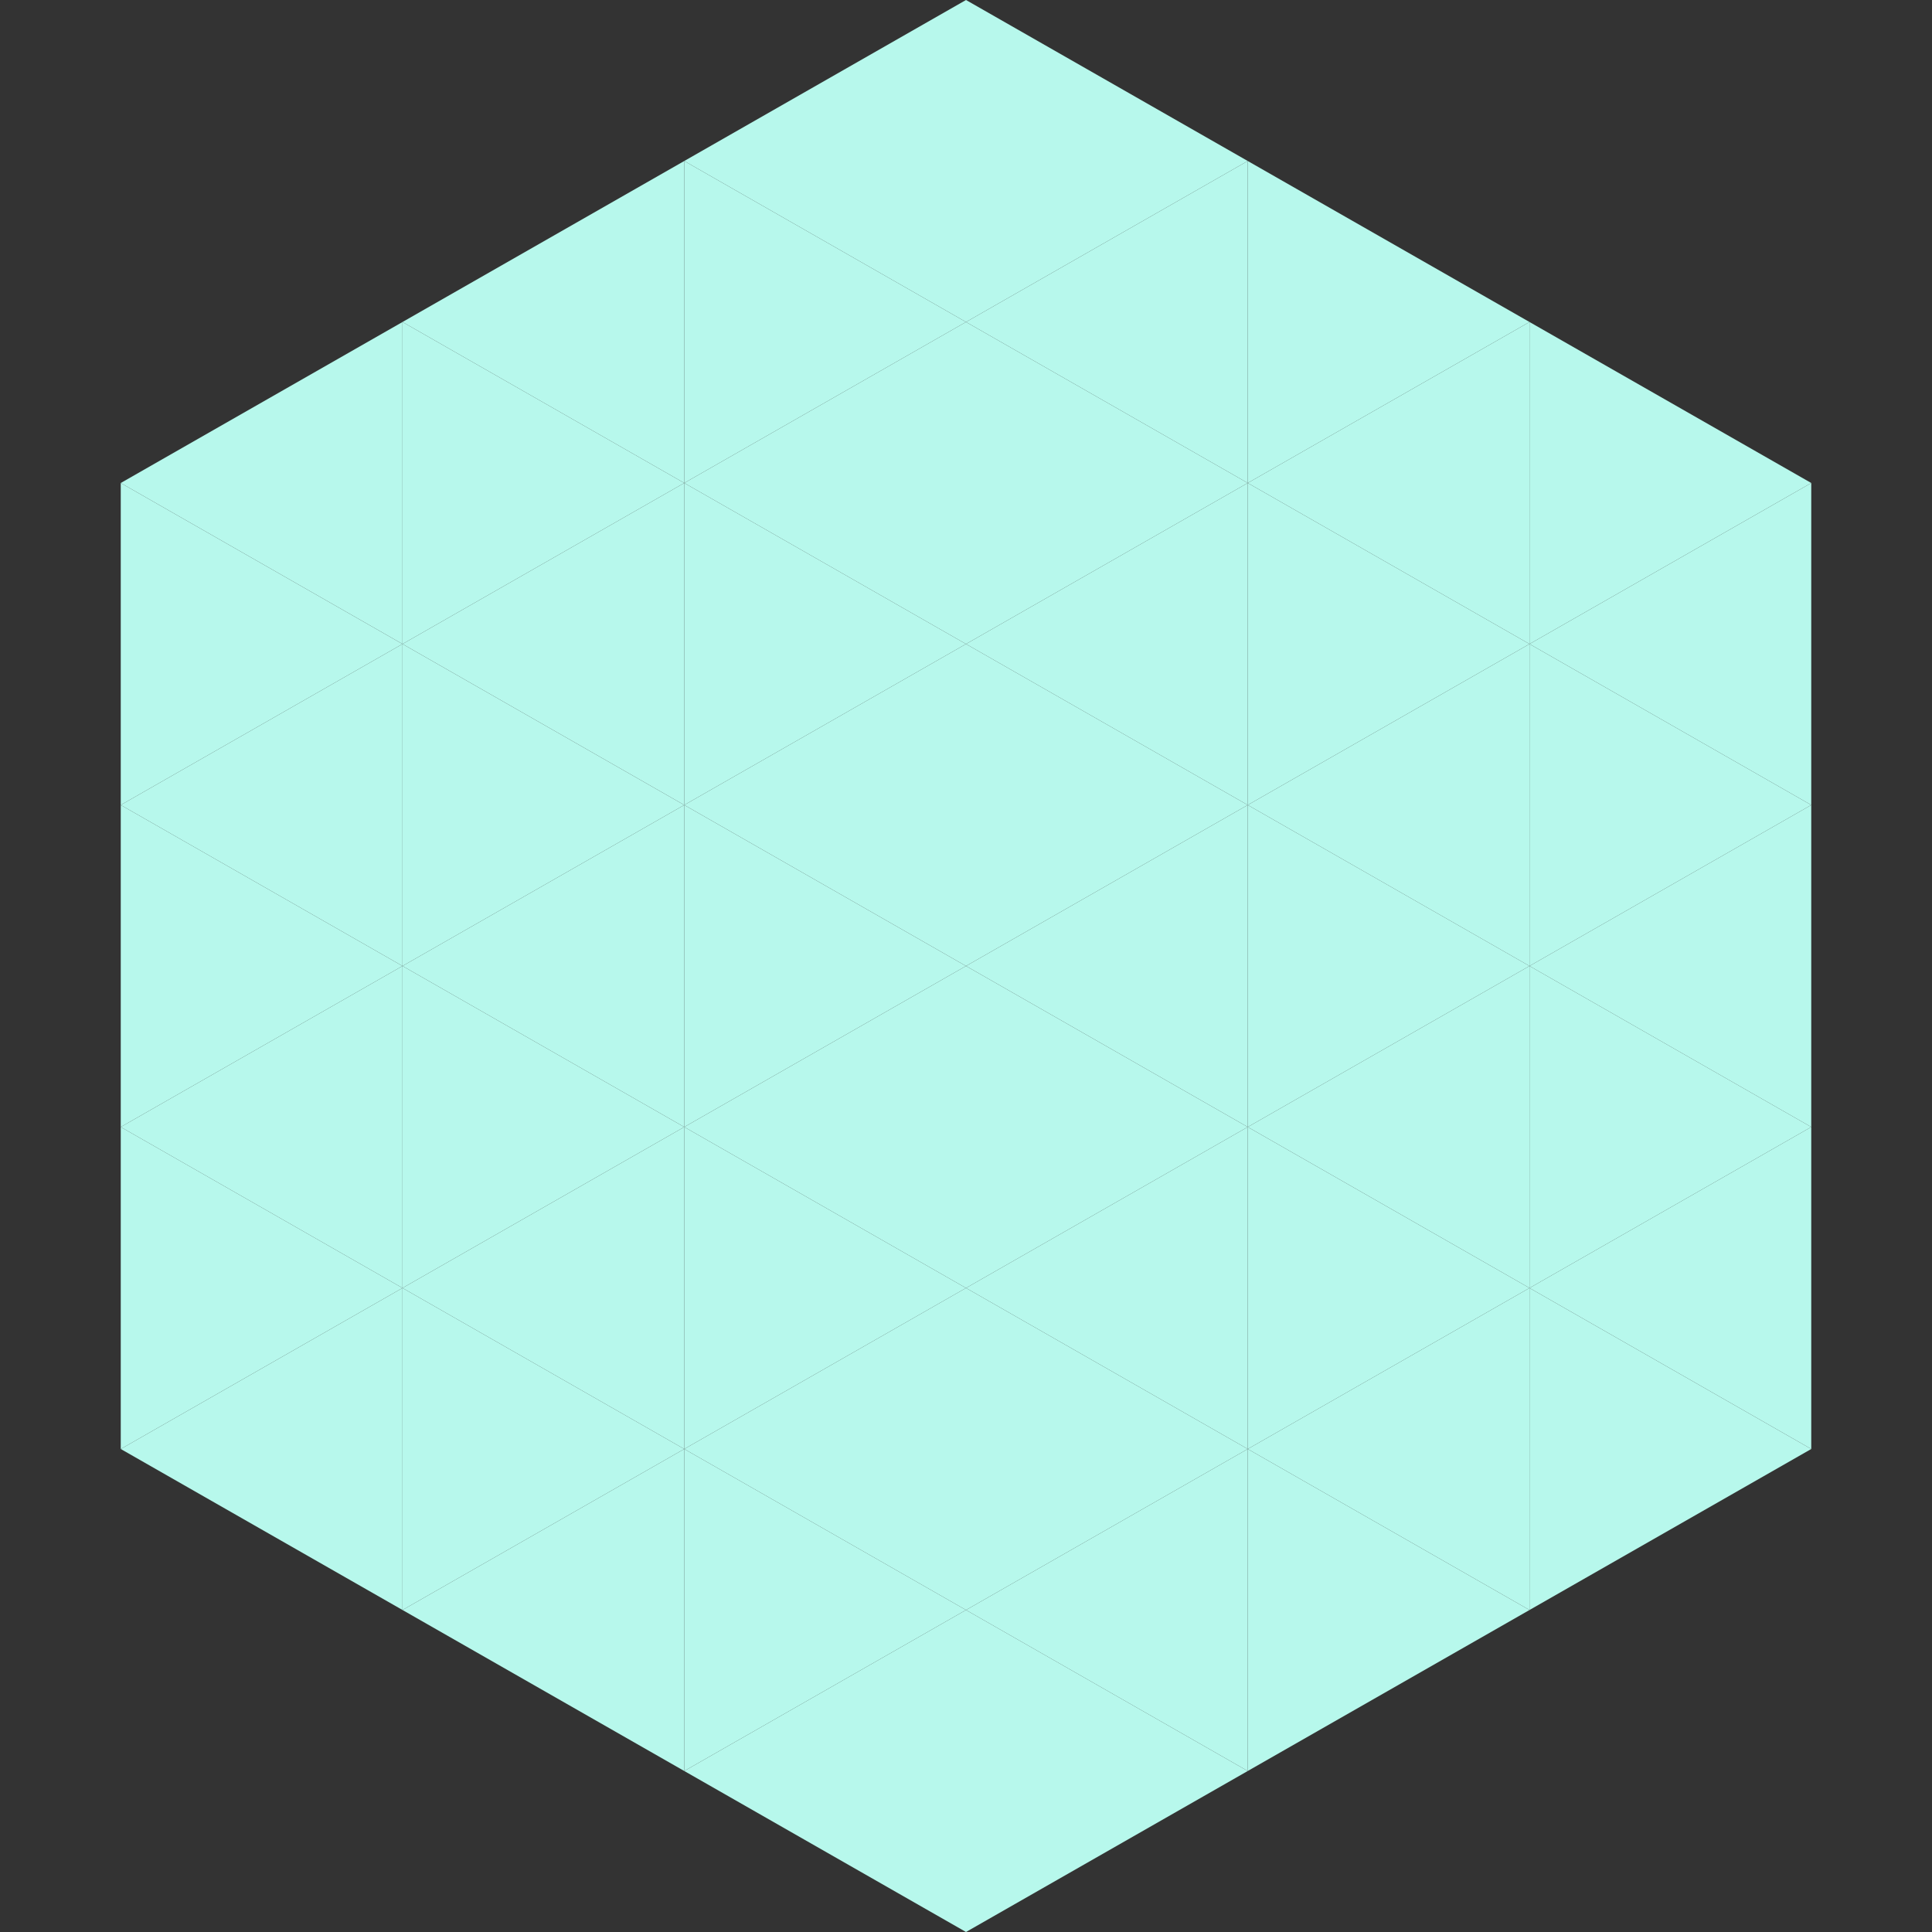
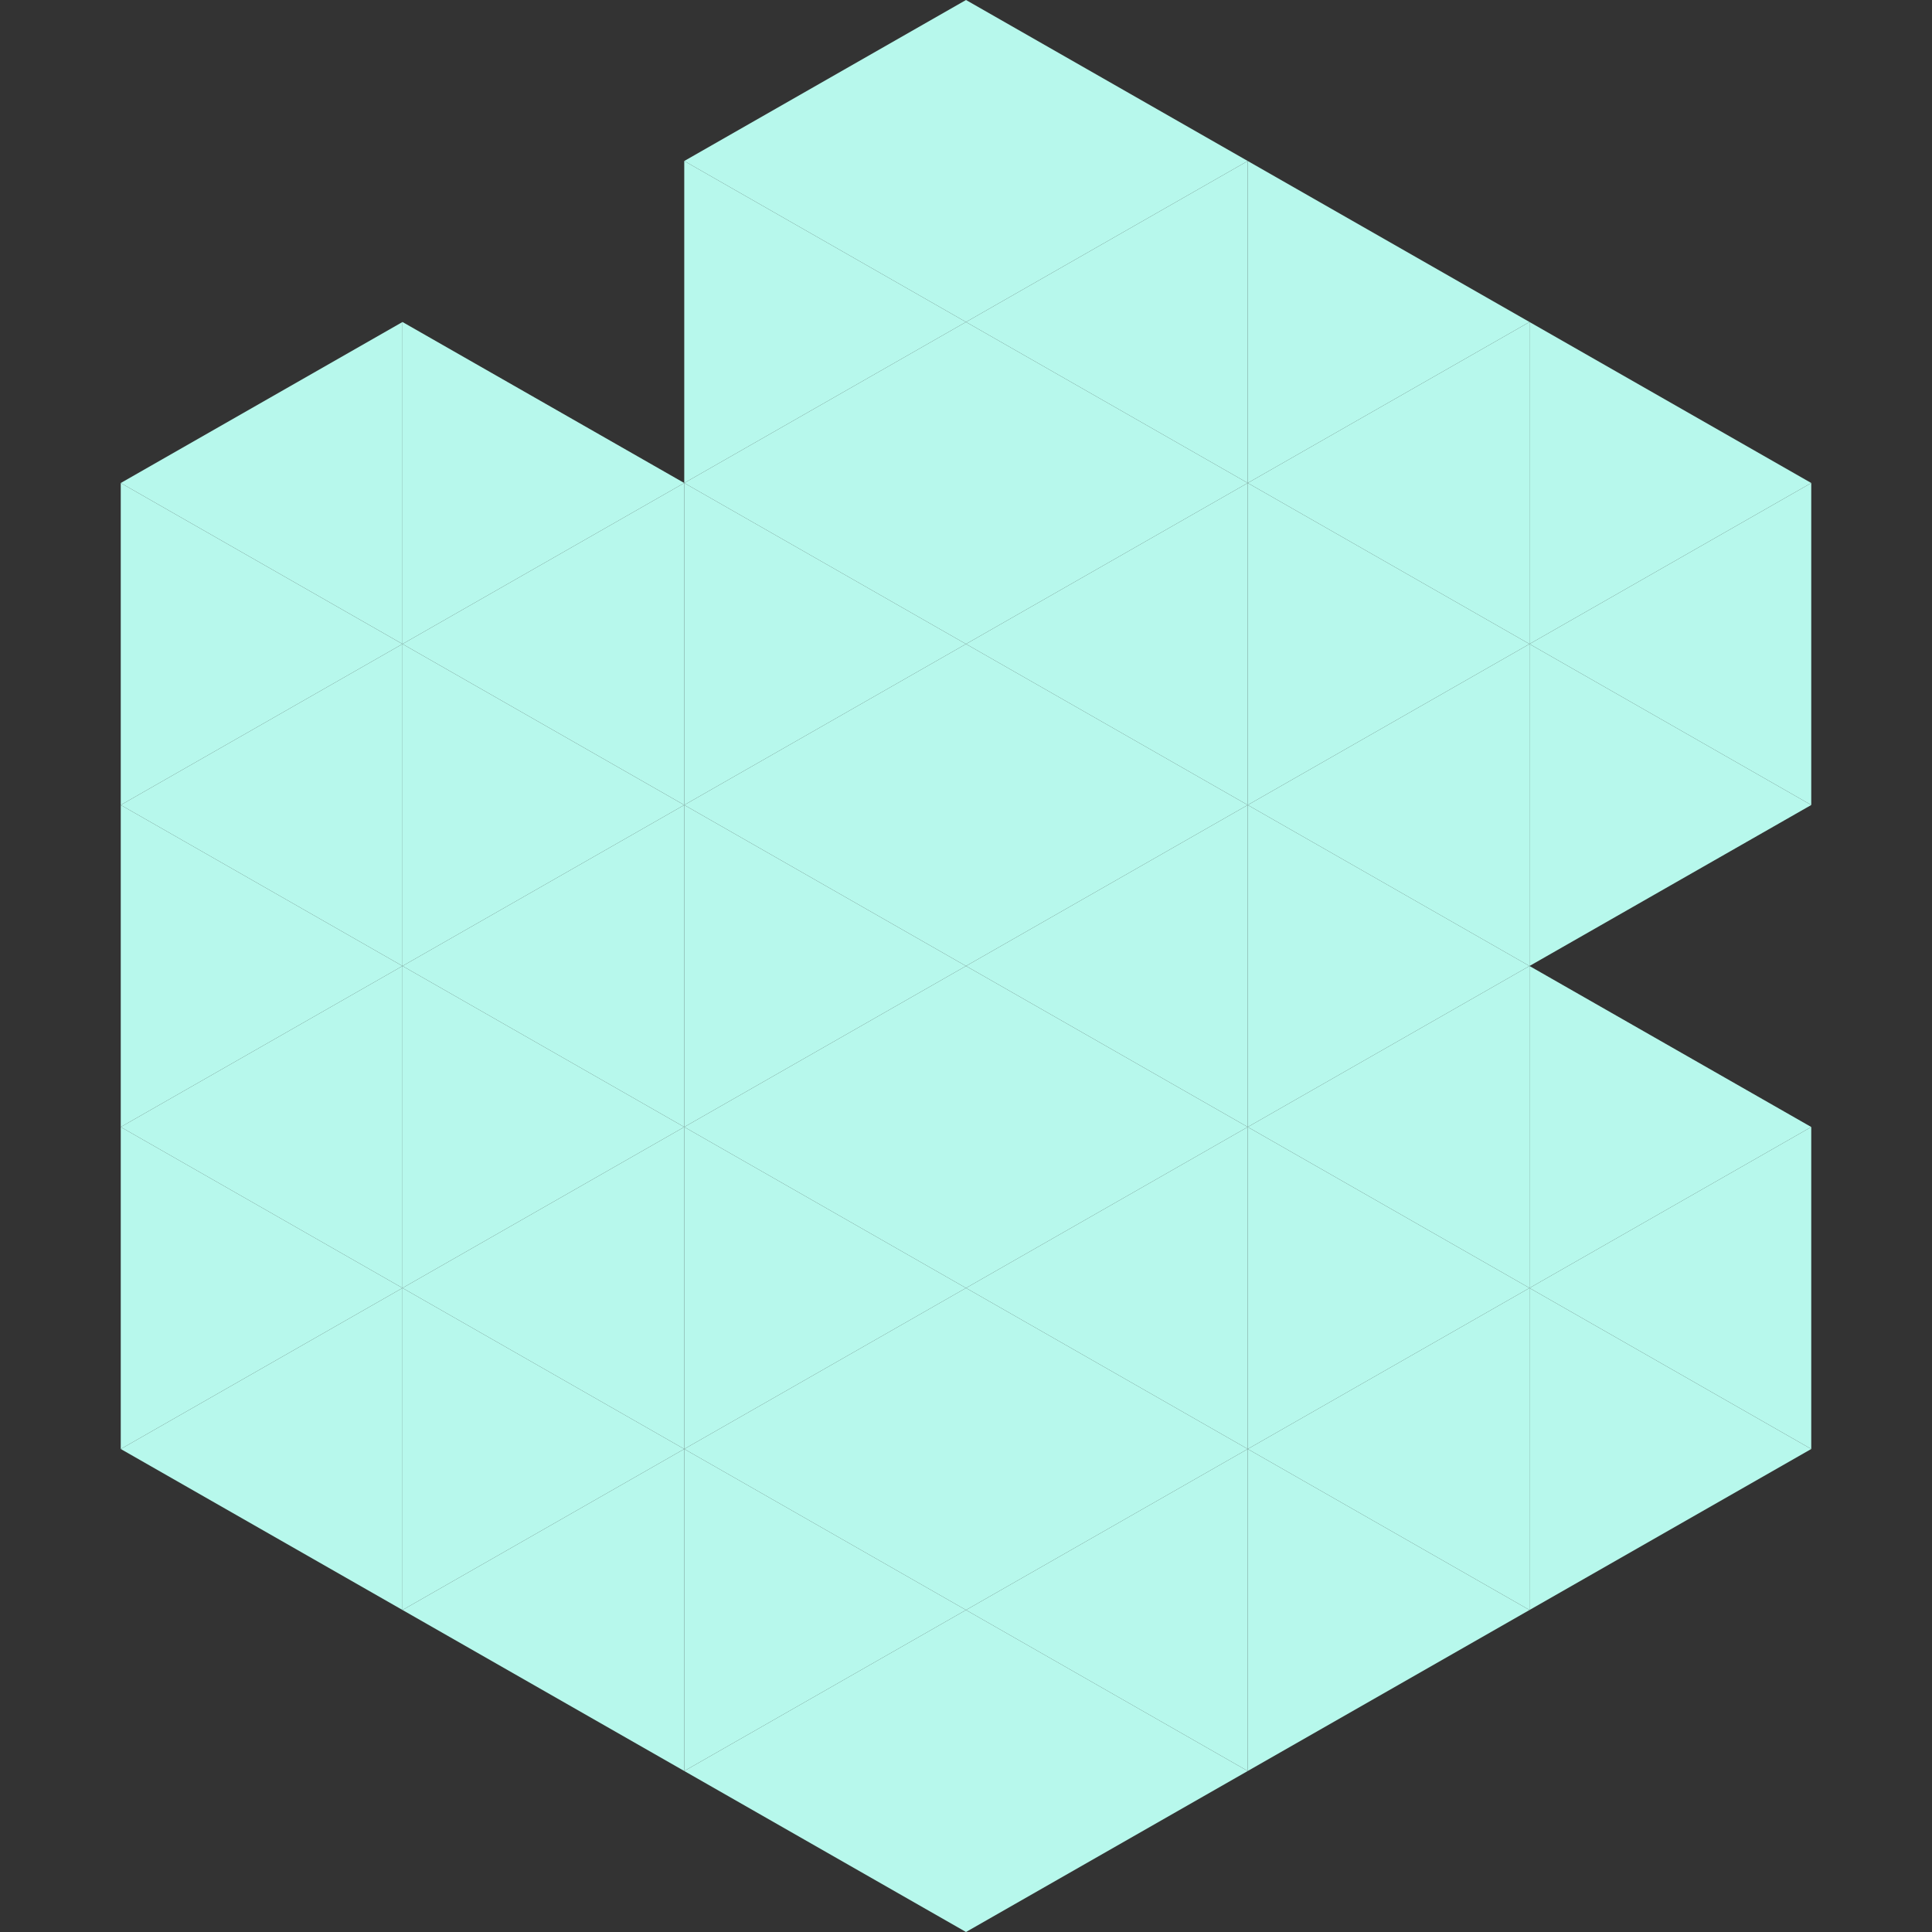
<svg xmlns="http://www.w3.org/2000/svg" width="240" height="240">
  <rect width="100%" height="100%" fill="#333333" stroke="none" />
  <polygon points="50,40 15,60 50,80" style="fill:rgb(183,248,236)" />
  <polygon points="190,40 225,60 190,80" style="fill:rgb(183,248,236)" />
  <polygon points="15,60 50,80 15,100" style="fill:rgb(183,248,236)" />
  <polygon points="225,60 190,80 225,100" style="fill:rgb(183,248,236)" />
  <polygon points="50,80 15,100 50,120" style="fill:rgb(183,248,236)" />
  <polygon points="190,80 225,100 190,120" style="fill:rgb(183,248,236)" />
  <polygon points="15,100 50,120 15,140" style="fill:rgb(183,248,236)" />
-   <polygon points="225,100 190,120 225,140" style="fill:rgb(183,248,236)" />
  <polygon points="50,120 15,140 50,160" style="fill:rgb(183,248,236)" />
  <polygon points="190,120 225,140 190,160" style="fill:rgb(183,248,236)" />
  <polygon points="15,140 50,160 15,180" style="fill:rgb(183,248,236)" />
  <polygon points="225,140 190,160 225,180" style="fill:rgb(183,248,236)" />
  <polygon points="50,160 15,180 50,200" style="fill:rgb(183,248,236)" />
  <polygon points="190,160 225,180 190,200" style="fill:rgb(183,248,236)" />
  <polygon points="15,180 50,200 15,220" style="fill:rgb(255,255,255); fill-opacity:0" />
  <polygon points="225,180 190,200 225,220" style="fill:rgb(255,255,255); fill-opacity:0" />
  <polygon points="50,0 85,20 50,40" style="fill:rgb(255,255,255); fill-opacity:0" />
  <polygon points="190,0 155,20 190,40" style="fill:rgb(255,255,255); fill-opacity:0" />
-   <polygon points="85,20 50,40 85,60" style="fill:rgb(183,248,236)" />
  <polygon points="155,20 190,40 155,60" style="fill:rgb(183,248,236)" />
  <polygon points="50,40 85,60 50,80" style="fill:rgb(183,248,236)" />
  <polygon points="190,40 155,60 190,80" style="fill:rgb(183,248,236)" />
  <polygon points="85,60 50,80 85,100" style="fill:rgb(183,248,236)" />
  <polygon points="155,60 190,80 155,100" style="fill:rgb(183,248,236)" />
  <polygon points="50,80 85,100 50,120" style="fill:rgb(183,248,236)" />
  <polygon points="190,80 155,100 190,120" style="fill:rgb(183,248,236)" />
  <polygon points="85,100 50,120 85,140" style="fill:rgb(183,248,236)" />
  <polygon points="155,100 190,120 155,140" style="fill:rgb(183,248,236)" />
  <polygon points="50,120 85,140 50,160" style="fill:rgb(183,248,236)" />
  <polygon points="190,120 155,140 190,160" style="fill:rgb(183,248,236)" />
  <polygon points="85,140 50,160 85,180" style="fill:rgb(183,248,236)" />
  <polygon points="155,140 190,160 155,180" style="fill:rgb(183,248,236)" />
  <polygon points="50,160 85,180 50,200" style="fill:rgb(183,248,236)" />
  <polygon points="190,160 155,180 190,200" style="fill:rgb(183,248,236)" />
  <polygon points="85,180 50,200 85,220" style="fill:rgb(183,248,236)" />
  <polygon points="155,180 190,200 155,220" style="fill:rgb(183,248,236)" />
  <polygon points="120,0 85,20 120,40" style="fill:rgb(183,248,236)" />
  <polygon points="120,0 155,20 120,40" style="fill:rgb(183,248,236)" />
  <polygon points="85,20 120,40 85,60" style="fill:rgb(183,248,236)" />
  <polygon points="155,20 120,40 155,60" style="fill:rgb(183,248,236)" />
  <polygon points="120,40 85,60 120,80" style="fill:rgb(183,248,236)" />
  <polygon points="120,40 155,60 120,80" style="fill:rgb(183,248,236)" />
  <polygon points="85,60 120,80 85,100" style="fill:rgb(183,248,236)" />
  <polygon points="155,60 120,80 155,100" style="fill:rgb(183,248,236)" />
  <polygon points="120,80 85,100 120,120" style="fill:rgb(183,248,236)" />
  <polygon points="120,80 155,100 120,120" style="fill:rgb(183,248,236)" />
  <polygon points="85,100 120,120 85,140" style="fill:rgb(183,248,236)" />
  <polygon points="155,100 120,120 155,140" style="fill:rgb(183,248,236)" />
  <polygon points="120,120 85,140 120,160" style="fill:rgb(183,248,236)" />
  <polygon points="120,120 155,140 120,160" style="fill:rgb(183,248,236)" />
  <polygon points="85,140 120,160 85,180" style="fill:rgb(183,248,236)" />
  <polygon points="155,140 120,160 155,180" style="fill:rgb(183,248,236)" />
  <polygon points="120,160 85,180 120,200" style="fill:rgb(183,248,236)" />
  <polygon points="120,160 155,180 120,200" style="fill:rgb(183,248,236)" />
  <polygon points="85,180 120,200 85,220" style="fill:rgb(183,248,236)" />
  <polygon points="155,180 120,200 155,220" style="fill:rgb(183,248,236)" />
  <polygon points="120,200 85,220 120,240" style="fill:rgb(183,248,236)" />
  <polygon points="120,200 155,220 120,240" style="fill:rgb(183,248,236)" />
  <polygon points="85,220 120,240 85,260" style="fill:rgb(255,255,255); fill-opacity:0" />
-   <polygon points="155,220 120,240 155,260" style="fill:rgb(255,255,255); fill-opacity:0" />
</svg>